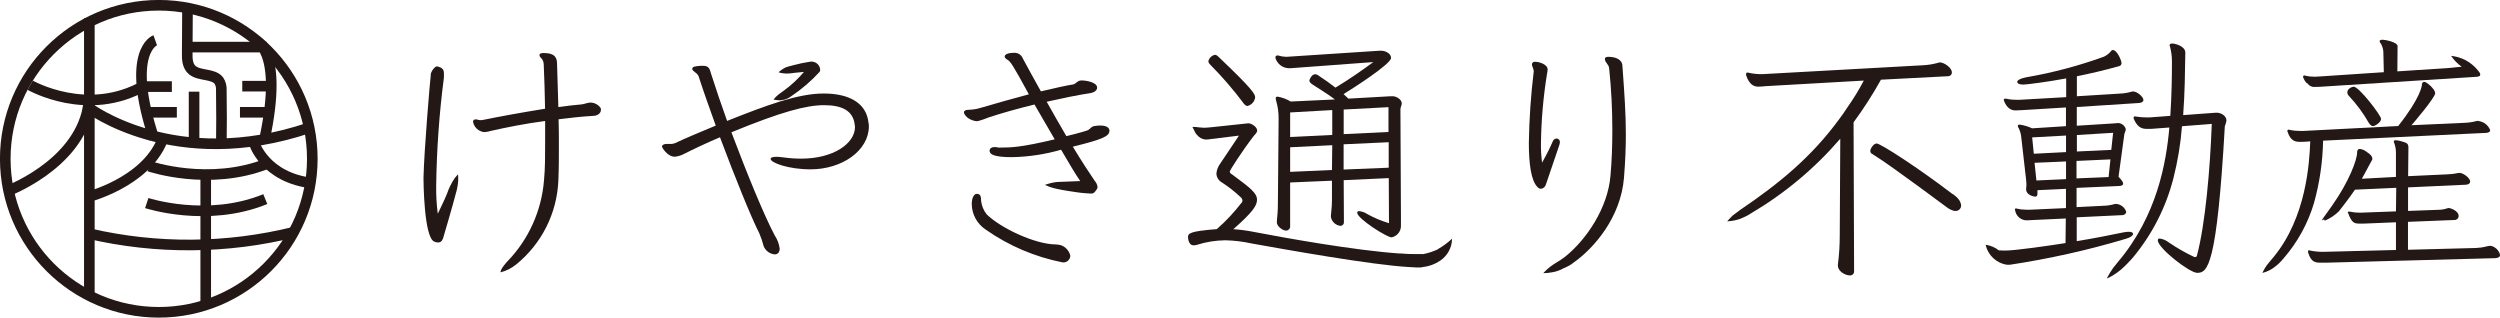
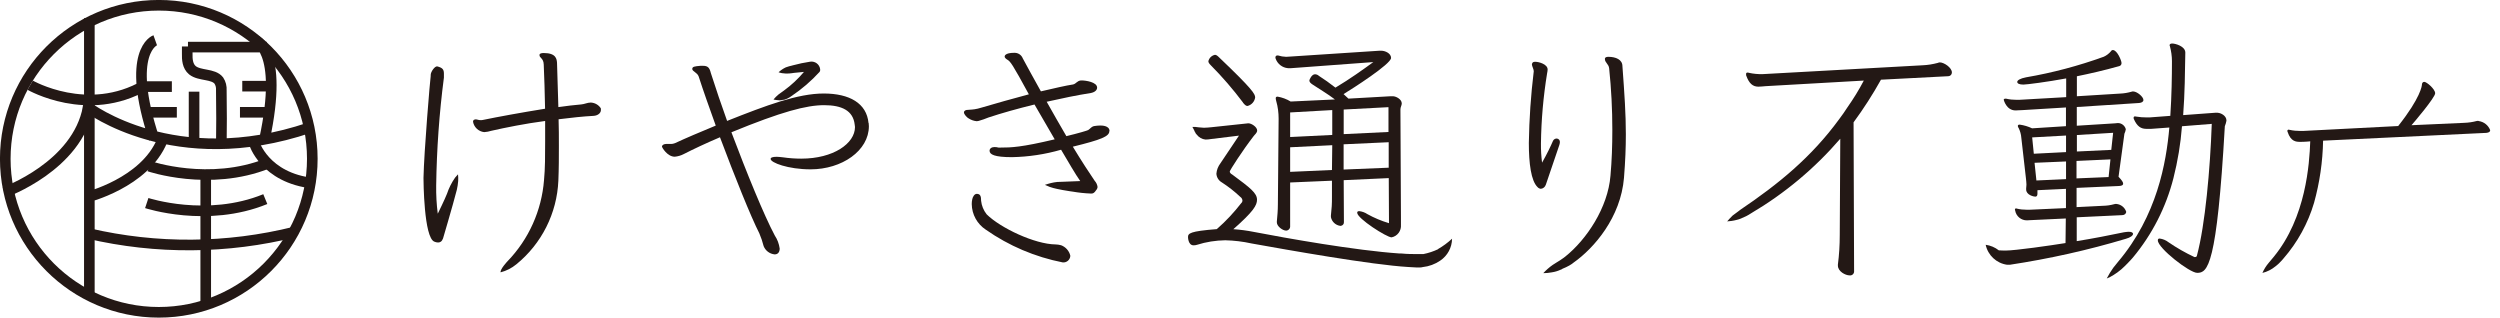
<svg xmlns="http://www.w3.org/2000/svg" id="_レイヤー_2" viewBox="0 0 336.61 42.76">
  <defs>
    <style>.cls-1{fill:none;stroke:#231815;stroke-miterlimit:10;stroke-width:1.43px;}.cls-2{fill:#231815;}</style>
  </defs>
  <g id="design">
    <g id="_レイヤー_2-2">
      <g id="_レイヤー_1-2">
        <path class="cls-2" d="m80.91,14.6c-.29-.46-.78-.75-1.32-.79h-.07c-.43,0-.83.22-1.26.25-.89.07-1.99.21-3.08.36l-.18-5.96c-.04-.5-.11-1.32-1.79-1.32-.32,0-.54.07-.57.22v.07c0,.39.54.39.57,1.25.07,1.72.15,3.8.18,5.96-3.12.5-6.45,1.11-8.32,1.5-.12.03-.24.04-.36.04-.28,0-.46-.11-.66-.11-.09.01-.17.03-.25.07-.08.06-.12.16-.11.25.13.75.75,1.32,1.5,1.4.33-.02.65-.08.97-.18,1.9-.43,4.56-.97,7.24-1.32v2.79c0,1.87,0,3.62-.15,5.16-.32,4.1-2.05,7.97-4.91,10.93,0,0-1.02,1.07-.94,1.5.78-.2,1.5-.57,2.12-1.08,3.41-2.77,5.47-6.87,5.66-11.26.07-1.64.07-3.18.07-4.69,0-1.22,0-2.4-.04-3.58,1.69-.21,3.31-.39,4.73-.46.54-.04.97-.36.97-.79.01-.07,0-.14-.01-.21Zm-19.24,8.87l-.39.44c-.47.67-.84,1.41-1.1,2.19-.31.79-1.14,2.47-1.2,2.6l-.04.06c-.16-1.26-.23-2.53-.21-3.8.07-4.85.41-9.7,1.04-14.51.01-.18.01-.36,0-.54,0-.58-.21-.79-.89-.97-.32-.07-.89.72-.89,1.15v.15c-.07.36-.9,10.18-.97,13.73,0,.28.04,8.06,1.47,8.57.16.07.33.11.5.11.25,0,.5-.11.66-.54.05-.17.32-1.12.66-2.26l.66-2.31s.46-1.66.54-1.99c.09-.39.15-.78.18-1.17.02-.3.01-.59-.02-.89Zm55.27-6.91c-.25-2.65-2.55-3.97-6.03-3.97s-7.7,1.58-13.01,3.69c-.77-2.14-1.5-4.29-2.19-6.45-.18-.75-.43-.97-1.07-.97h-.32c-.82.07-1.11.11-1.11.43s.66.46.86,1c.61,1.9,1.44,4.23,2.3,6.62-2.08.86-4.02,1.68-5.48,2.36-.23.09-.48.13-.72.11h-.46c-.32,0-.58.15-.58.36,0,.11.72,1.36,1.72,1.36.42-.04.84-.16,1.22-.36,1.29-.66,3.01-1.47,4.87-2.26,1.99,5.3,4.13,10.64,5.3,12.94.24.56.43,1.13.58,1.72.25.62.81,1.04,1.47,1.11h.03c.43,0,.66-.32.66-.79-.09-.63-.31-1.23-.66-1.75-1.47-2.76-3.79-8.46-5.84-13.9,6.8-2.79,10.11-3.65,12.48-3.65s3.91.72,4.12,2.62c0,.11.04.22.04.32,0,2.22-2.91,4.26-7.24,4.26-.83,0-1.65-.06-2.47-.18-.32-.03-.58-.07-.83-.07-.57,0-.82.11-.82.29,0,.5,2.36,1.4,5.38,1.4,4.22,0,7.85-2.51,7.85-5.81,0-.15-.03-.32-.03-.43h0Z" />
        <path class="cls-2" d="m105.46,13.44h.09c.36-.1.7-.27,1.01-.5,1.39-.93,2.67-2.03,3.8-3.27.07-.1.09-.23.07-.35-.08-.65-.67-1.1-1.32-1.02,0,0,0,0,0,0-.8.12-1.6.29-2.38.5l-.1.03c-.11,0-.66.18-.83.24-.36.17-.68.39-.97.66.31.11.63.16.96.17h.23c.38,0,.81-.08.91-.09l1.32-.13c-.79.94-1.69,1.78-2.68,2.5l-.43.31-.33.24c-.24.2-.46.42-.66.66,0,0,0,.05.81.12.17,0,.34-.03.5-.08h0Zm37.41,19.58c-.24-.07-.5-.1-.75-.11-2.8-.03-7.42-2.22-9.27-4.05-.42-.53-.68-1.16-.75-1.83,0-.54-.07-.93-.58-.93-.32,0-.54.39-.61.72-.05.22-.07.44-.07.66.02,1.39.73,2.68,1.89,3.44,3.11,2.18,6.64,3.68,10.36,4.41.51.05.97-.32,1.02-.84,0-.02,0-.05,0-.07-.15-.65-.63-1.18-1.26-1.41Zm6.52-15.37c0-.75-1.04-.75-1.25-.75-.26,0-.53.03-.79.07-.4.07-.5.32-.83.54-.11.07-1.32.43-2.94.82-.89-1.5-1.79-3.12-2.65-4.63,2.04-.46,4.09-.89,5.96-1.18.54-.11.83-.4.83-.72,0-.75-1.54-.97-2.08-.97h-.11c-.54.07-.61.43-1.04.54-.93.14-2.5.5-4.34.93-.93-1.68-1.79-3.22-2.44-4.44-.18-.47-.64-.77-1.15-.75-1.29,0-1.29.46-1.29.5,0,.15.15.29.32.4.46.25.72.61,2.94,4.69-2.15.58-4.48,1.22-6.38,1.79-1.46.46-1.99.14-2.29.46-.04.05-.07.11-.07.18,0,.28.43.72.66.83.32.2.69.33,1.07.36.07,0,.18-.04.25-.04.45-.13.89-.28,1.32-.46,1.75-.58,3.91-1.19,6.2-1.75l2.72,4.69c-4.48,1.07-5.87,1.11-7.28,1.11h-.29c-.18-.05-.36-.07-.54-.07-.36,0-.66.18-.66.5,0,.5.66.86,3.01.86,2.24-.04,4.47-.38,6.62-1,1.04,1.75,1.93,3.31,2.58,4.22l-2.28.09-.82.03c-.57.06-1.12.2-1.66.39l.66.28c.31.11.63.19.95.26.05,0,.54.12.8.16.7.13,1.32.21,1.32.21.81.14,1.64.23,2.46.26h.11c.22,0,.4-.15.58-.43.12-.13.2-.29.21-.46-.04-.31-.18-.6-.39-.83-.66-.97-1.75-2.62-2.94-4.59,3.85-.95,4.92-1.38,4.92-2.11Zm58.74,7.24l1.83-5.38c.04-.12.06-.24.07-.36.03-.25-.16-.48-.41-.5,0,0-.02,0-.02,0-.22,0-.41.13-.5.32-.28.66-.82,1.79-1.47,2.93-.11-.85-.16-1.71-.15-2.58.04-3.17.32-6.33.83-9.46.04-.17.06-.33.07-.5,0-.72-1.19-1.04-1.65-1.04-.22,0-.36.03-.43.21,0,.04-.04.07-.04.11,0,.28.25.66.25.93v.04c-.39,3.2-.61,6.42-.66,9.64,0,2.72.29,5.12,1.19,5.96.11.12.27.2.43.21.31-.03.57-.25.66-.54Zm10.32-15.98c0-.89-.9-1.26-1.9-1.26-.25,0-.43.07-.46.23v.07c0,.48.5.66.57,1.23.29,2.76.43,5.53.43,8.3,0,2.15-.07,4.16-.25,6.17-.34,4.3-3.22,8.61-6.09,10.9l-.21.16c-.33.24-.66.46-1.01.66l-.47.3c-.46.32-.89.7-1.27,1.11.39,0,.77-.04,1.15-.11.41-.06.82-.18,1.2-.36.08,0,.17-.09.25-.13.31-.12.6-.26.89-.42l.31-.19c.1-.06.19-.14.28-.21,2.77-1.95,6.35-6.09,6.79-11.42.18-2.27.25-4.09.25-5.85,0-2.77-.18-5.34-.46-9.18h0Zm34.83,1.82l9.07-.47c.26-.02.46-.23.46-.5,0-.66-1.07-1.36-1.62-1.36-.1,0-.2.03-.28.07-.67.18-1.35.29-2.04.32l-21.51,1.19c-.64.02-1.28-.04-1.9-.18-.06-.02-.12-.04-.18-.03-.09,0-.17.06-.18.15,0,0,0,.02,0,.03-.01.06-.01.12,0,.18.4,1.15.93,1.54,1.65,1.54.25,0,.54-.03,1.01-.07l13.19-.75c-.65,1.24-1.38,2.43-2.19,3.58-.35.55-.73,1.09-1.13,1.62-3.72,5.09-8.13,8.71-13.4,12.26,0,0,0,.03-.05.05-.37.26-.75.54-.89.66-.26.25-.51.52-.74.79l.58-.06c.26-.04.52-.09.77-.16.14-.03.28-.08.41-.13l.08-.03c.48-.19.95-.42,1.38-.71,4.53-2.67,8.58-6.06,12.01-10.04l-.07,12.97c0,1.33-.08,2.66-.25,3.97v.14c0,.79,1.01,1.32,1.58,1.32.3.04.57-.18.6-.48,0-.04,0-.09,0-.13l-.07-20c1.35-1.83,2.58-3.75,3.69-5.74h0Z" />
-         <path class="cls-2" d="m264,27.39c-.14-.66-1.04-1.26-1.18-1.32-4.33-3.31-9.59-6.75-10.14-6.75-.43,0-.86.72-.86,1.01,0,.2.14.37.32.43,2.81,1.75,10.12,7.28,10.17,7.28.72.45,1.09.36,1.09.36.4-.04.69-.4.65-.8,0-.07-.03-.14-.05-.21Zm71.33,5.71c-.17.01-.34.03-.5.07-.47.13-.95.2-1.43.22l-9.18.24v-3.76l6.28-.25c.29,0,.53-.22.54-.51,0,0,0-.02,0-.03,0-.72-1.15-1.07-1.29-1.07-.07,0-.14,0-.21.03-.4.14-.83.21-1.26.21l-4.05.15v-3.17l7.82-.36c.36-.04.54-.18.54-.43,0-.5-.97-1.15-1.36-1.15-.07-.02-.14-.02-.21,0-.46.1-.93.16-1.4.18l-5.38.25.04-3.83c0-.54-.18-.66-.93-.86-.25-.08-.52-.13-.79-.15-.18,0-.25.07-.25.18,0,.05.01.1.04.15.17.44.26.92.25,1.4v3.21l-4.59.25,1.4-2.58c.02-.06.02-.12,0-.18,0-.25-.25-.54-.75-.86-.27-.22-.59-.36-.93-.4-.22,0-.36.15-.36.5,0,.96-1.09,3.92-3.4,7.18-2.31,3.26-1.03,1.32-.96,1.99.71-.3,1.36-.73,1.91-1.27.13-.14,1.55-1.99,2.16-2.91l5.56-.25-.04,3.17-4.84.18c-.48,0-.96-.05-1.43-.15h-.07c-.11,0-.15.04-.15.07,0,.04,0,.08.04.11.5,1.32.79,1.44,1.58,1.44h.5l4.37-.18v3.73l-9.79.25c-.6,0-1.2-.05-1.79-.18-.04,0-.11-.04-.15-.04s-.11.07-.11.15c0,.07,0,.14.03.21.4,1.32,1.04,1.32,1.76,1.32h.66l22.8-.61c.39-.04.61-.18.61-.43-.15-.63-.65-1.11-1.28-1.24Zm-28.1,2.04s-.03,0-.04.04l.04-.04Zm-.74.67l-.08.06.08-.06Zm4.11-24.65l.32.32c.25.19.56.27.86.22.25,0,.57,0,1-.04l20.69-1.32h.05c.09-.01.19-.04.27-.08.02,0,.04,0,.05,0,.07-.05.12-.14.11-.23,0-.08-.03-.16-.07-.23,0,0-.05-.06-.06-.09-.05-.08-.11-.16-.18-.23-.46-.57-1.04-1.05-1.69-1.39-.6-.31-1.26-.5-1.93-.57.39.57.88,1.07,1.44,1.47h-.07c-.21,0-1.21.13-1.36.14l-7.24.48.03-3.4c0-.54-1.68-.86-1.99-.86s-.43.07-.43.21c0,.08.05.16.11.22.22.33.35.72.39,1.11l.07,2.83-8.71.58c-.18,0-.4.03-.61.03-.41,0-.82-.04-1.22-.14-.07,0-.11-.04-.15-.04s-.18.04-.18.15c0,.06,0,.12.03.18.1.25.24.48.42.69h0Zm5.45,1.28c.01.18.09.34.21.47,1.04,1.1,1.94,2.32,2.69,3.64.18.28.36.43.58.43s1.07-.5,1.07-.97-2.97-4.34-3.69-4.34c-.28.02-.86.3-.86.77Z" />
        <path class="cls-2" d="m333.76,16.29c-.09-.02-.19-.02-.28,0-.55.15-1.12.23-1.69.25l-7.1.32c.29-.32,3.19-3.73,3.19-4.3s-1.15-1.54-1.47-1.54c-.18,0-.32.15-.32.43,0,.07-.15,1.69-3.19,5.52l-12.76.66h-.43c-.47,0-.94-.04-1.4-.14-.07,0-.11-.04-.15-.04s-.18.04-.18.15c0,.06,0,.12.04.18.42,1.29,1.15,1.32,1.68,1.32.25,0,.54,0,.89-.03l.47-.04c-.11,2.99-.55,10.25-4.93,15.57l-.66.79c-.35.41-.64.87-.85,1.36.65-.16,1.25-.47,1.76-.89l.08-.06c.25-.2.49-.42.7-.66l.04-.04c.12-.14.21-.23.26-.3,1.89-2.17,3.29-4.72,4.11-7.48.76-2.73,1.17-5.55,1.22-8.38l22-1.05c.32-.04.5-.15.5-.36-.25-.66-.84-1.13-1.54-1.23h0Zm-166.41-2.48c.25.32.43.46.61.46.55-.13.96-.59,1.04-1.15,0-.46-.36-1.11-4.84-5.38-.21-.21-.39-.36-.57-.36-.44.09-.79.43-.89.86,0,.18.11.32.32.54,1.56,1.57,3.01,3.25,4.34,5.02Zm-6.3,4.23l-.28-.54c.07.19.16.37.28.54Z" />
        <path class="cls-2" d="m193.64,33.55c-.63.3-1.3.52-1.99.66h-.78c-.66,0-1.39,0-2.18-.08h-.26c-5.96-.41-15.12-2.04-19.64-2.91-.9-.18-1.81-.3-2.73-.36,2.73-2.4,3.19-3.23,3.19-3.97,0-.89-.89-1.58-3.31-3.37-.25-.14-.36-.28-.36-.43s1.72-2.83,3.19-4.73c.14-.21.5-.46.5-.79,0-.46-.75-.97-1.19-.97-.11,0-.18.03-.28.03l-4.7.5c-.36.03-.66.07-1,.07s-1.15-.11-1.15-.11h-.4l.19.36.28.54.12.14c.28.37.7.61,1.17.66.25,0,.51-.03.75-.07l3.76-.46-2.5,3.73c-.31.41-.5.89-.54,1.4.03.5.32.94.75,1.18.88.57,1.71,1.22,2.47,1.94.17.11.28.3.29.5,0,.12-.05.24-.15.32-.99,1.28-2.09,2.46-3.31,3.52-3.62.28-3.87.57-3.87,1.07,0,0,0,1.11.75,1.11.16,0,.32-.02.46-.07,1.23-.39,2.51-.59,3.8-.61,1.19.03,2.38.17,3.55.43,4.86.87,16.12,2.88,21.1,3.17.39.03.77.05,1.07.06h.53c.11,0,.23-.02.34-.05.85-.09,1.66-.39,2.36-.87.98-.66,1.58-1.76,1.59-2.95-.58.54-1.22,1.01-1.9,1.4h0Z" />
        <path class="cls-2" d="m186.99,23.98l-6.07.28.03,5.65c.02.26-.18.48-.43.5-.02,0-.05,0-.07,0-.63-.09-1.13-.56-1.25-1.18v-.22c.1-.82.15-1.64.14-2.47v-2.21l-5.63.24v5.87c.03.31-.2.58-.51.61,0,0-.02,0-.03,0-.46,0-1.25-.57-1.25-1.11v-.11c.07-.83.14-1.44.14-2.33l.1-11.52c0-.8-.1-1.6-.32-2.36-.04-.13-.06-.26-.07-.39,0-.11.04-.22.25-.22.62.11,1.22.33,1.76.66l5.96-.28c-.93-.72-2.15-1.43-2.98-1.99-.32-.21-.46-.36-.46-.57,0-.11.32-.83.75-.83.2,0,.39.08.54.22.72.46,1.44.97,2.22,1.58,1.99-1.19,3.73-2.44,5.1-3.44l-10.66.79c-.28.03-.55.04-.83.03-.76-.06-1.41-.57-1.66-1.28-.02-.06-.04-.12-.03-.18,0-.14.1-.25.24-.25,0,0,0,0,.01,0h.11c.35.11.71.17,1.08.18.18,0,.32-.03.5-.03l12.06-.79h.25c.54,0,1.32.36,1.32.97,0,.82-5.21,4.15-6.4,4.87l.66.61,5.67-.32h.32c.4,0,1.19.39,1.19.97,0,.25-.18.5-.18.79l.07,14.57v.97c.07.81-.47,1.54-1.26,1.7-.66,0-4.63-2.54-4.63-3.31,0-.15.07-.22.29-.22.39.05.75.18,1.08.4.92.51,1.9.92,2.91,1.22l-.03-6.06Zm-7.61-9.16l-5.67.32v3.31l5.67-.28v-3.35Zm0,4.73l-5.67.28v3.31l5.63-.25.04-3.34Zm7.57-5.12l-6.03.32v3.31l6.03-.29v-3.34Zm.03,4.72l-6.07.28v3.4l6.07-.25v-3.44Zm111.63-3.97h-.32l-4.34.32c.22-2.87.25-5.85.29-8.42,0-.86-1.36-1.22-1.76-1.22-.21,0-.36.07-.36.24,0,.04.04.07.04.11.18.66.28,1.35.28,2.04,0,1.99-.04,4.63-.22,7.35l-2.79.21h-.39c-.47,0-.94-.03-1.4-.11-.07,0-.11-.03-.18-.03-.09,0-.17.06-.18.15,0,0,0,.02,0,.03,0,.06,0,.12.03.18.43.97.93,1.32,1.68,1.32.22.01.44.01.66,0l2.44-.18c-.42,4.75-1.65,11.87-6.92,18.1l-.62.77c-.33.46-.63.95-.89,1.46.32-.13.64-.29.93-.48.12-.07.23-.15.34-.23l.14-.09c.19-.14.38-.29.56-.44.14-.12.29-.26.44-.41s.27-.26.4-.4.31-.32.48-.51.24-.27.24-.27c2.59-3.11,4.45-6.76,5.45-10.68.58-2.29.97-4.63,1.15-6.99l4.01-.32c-.21,6.06-.89,13.62-1.99,17.71,0,.13-.12.23-.24.22,0,0,0,0,0,0h-.11c-1.21-.57-2.37-1.23-3.48-1.99-.34-.27-.75-.44-1.19-.5-.18,0-.25.07-.25.25,0,1.04,4.27,4.37,5.3,4.37,1.4,0,2.65-.86,3.72-19.74.1-.24.17-.5.22-.75.01-.7-.81-1.06-1.18-1.06h0Z" />
        <path class="cls-2" d="m287.25,12.31c-.09,0-.18,0-.26.04-.49.14-1,.23-1.52.25l-5.83.36v-2.69c1.77-.36,3.65-.79,5.72-1.37.19-.05.31-.24.29-.43,0-.29-.58-1.73-1.16-1.73-.11,0-.2.05-.25.15-.27.32-.6.58-.98.75-3.4,1.23-6.9,2.16-10.46,2.77-.79.15-1.19.4-1.19.62s.29.36.83.36c.43,0,3.22-.36,5.76-.83v2.52l-6.3.36h-.4c-.46,0-.92-.04-1.37-.15h-.15s-.19,0-.19.14c0,0,.33,1.44,1.6,1.44.25,0,.54-.04.87-.04l5.91-.36v2.52l-4.56.29c-.53-.25-1.09-.42-1.67-.5-.18,0-.25.07-.25.18,0,.1.04.2.11.28.2.41.33.86.36,1.32l.62,5.44c.03.32.07.61.07.86s-.04.32-.04.5v.15c0,.75,1.02.97,1.23.97s.29-.15.29-.4v-.47l3.84-.18v2.59l-4.85.22h-.44c-.45,0-.89-.04-1.32-.15-.04,0-.07-.03-.11-.03s-.15.03-.15.14c0,.05,0,.1.03.15.13.77.81,1.34,1.6,1.32.22,0,.47-.04.76-.04l4.46-.21-.04,3.31c-1.99.32-6.76,1.01-8.1,1.01h-.15c-.24,0-.49-.03-.73-.03-.51-.4-1.12-.66-1.77-.75.3,1.41,1.45,2.49,2.88,2.69.11.01.21.01.32,0h.06c5.27-.8,10.49-1.96,15.6-3.49.66-.18.98-.46.98-.66s-.22-.29-.62-.29c-.21.01-.41.04-.62.07-1.92.4-4.09.83-6.34,1.19v-3.21l6.12-.29c.32,0,.54-.21.54-.46-.19-.58-.71-.99-1.32-1.05-.11,0-.22,0-.32.04-.47.13-.96.2-1.45.21l-3.59.18v-2.59l5.61-.25c.44,0,.66-.11.66-.32s-.18-.46-.62-.93l.79-5.79c.09-.19.16-.4.19-.61-.13-.49-.58-.84-1.09-.83-.11,0-.25.04-.4.04l-5.11.32v-2.52l8.39-.54c.36-.03.58-.18.58-.4.01-.43-.86-1.15-1.36-1.15h0Zm-9.09,11.81l-3.97.18-.25-2.38,4.24-.18v2.38Zm.02-3.64l-4.34.22-.22-2.2,4.56-.25v2.23Zm5.73,3.36l-4.32.18v-2.35l4.57-.21-.25,2.38Zm.61-5.96l-.25,2.3-4.63.22v-2.22l4.89-.3Z" />
        <circle class="cls-1" cx="21.38" cy="21.38" r="20.67" />
        <path class="cls-1" d="m12.03,2.45v37.07M4.06,11.47s7.78,4.48,15.49,0m-7.96,15.12s7.91-1.93,10.26-7.69m12.35.3s1.4,4.77,8.01,5.48m-22.45,2.66s8.12,2.68,15.96-.53" />
        <path class="cls-1" d="m.61,25.89s9.82-3.5,11.26-11.44c0,0,11.65,8.9,29.8,2.74m-1.97,14.04c-9.11,2.27-18.63,2.34-27.77.21m8.16-9.06s8.09,2.77,15.97-.38m-8.36,1.95v16.98M20.9,5.42s-4.07,1.45-.14,13.31m-1.69-7.07h4.07m-3.4,3.46h4.07m10.44-9.75s4.03,1.03,1.36,13.41m-2.99-7.18h4.07m-4.38,3.52h4.07m-10.25-2.78v7.45m9.78-13.45h-10.6" />
-         <path class="cls-1" d="m29.8,19.8c.04-2.54.04-5.09,0-7.64.03-.47-.08-.93-.34-1.32-.75-.95-2.58-.6-3.55-1.38-.66-.55-.72-1.45-.7-2.25l.03-5.22v-.95" />
+         <path class="cls-1" d="m29.8,19.8c.04-2.54.04-5.09,0-7.64.03-.47-.08-.93-.34-1.32-.75-.95-2.58-.6-3.55-1.38-.66-.55-.72-1.45-.7-2.25v-.95" />
      </g>
    </g>
  </g>
</svg>